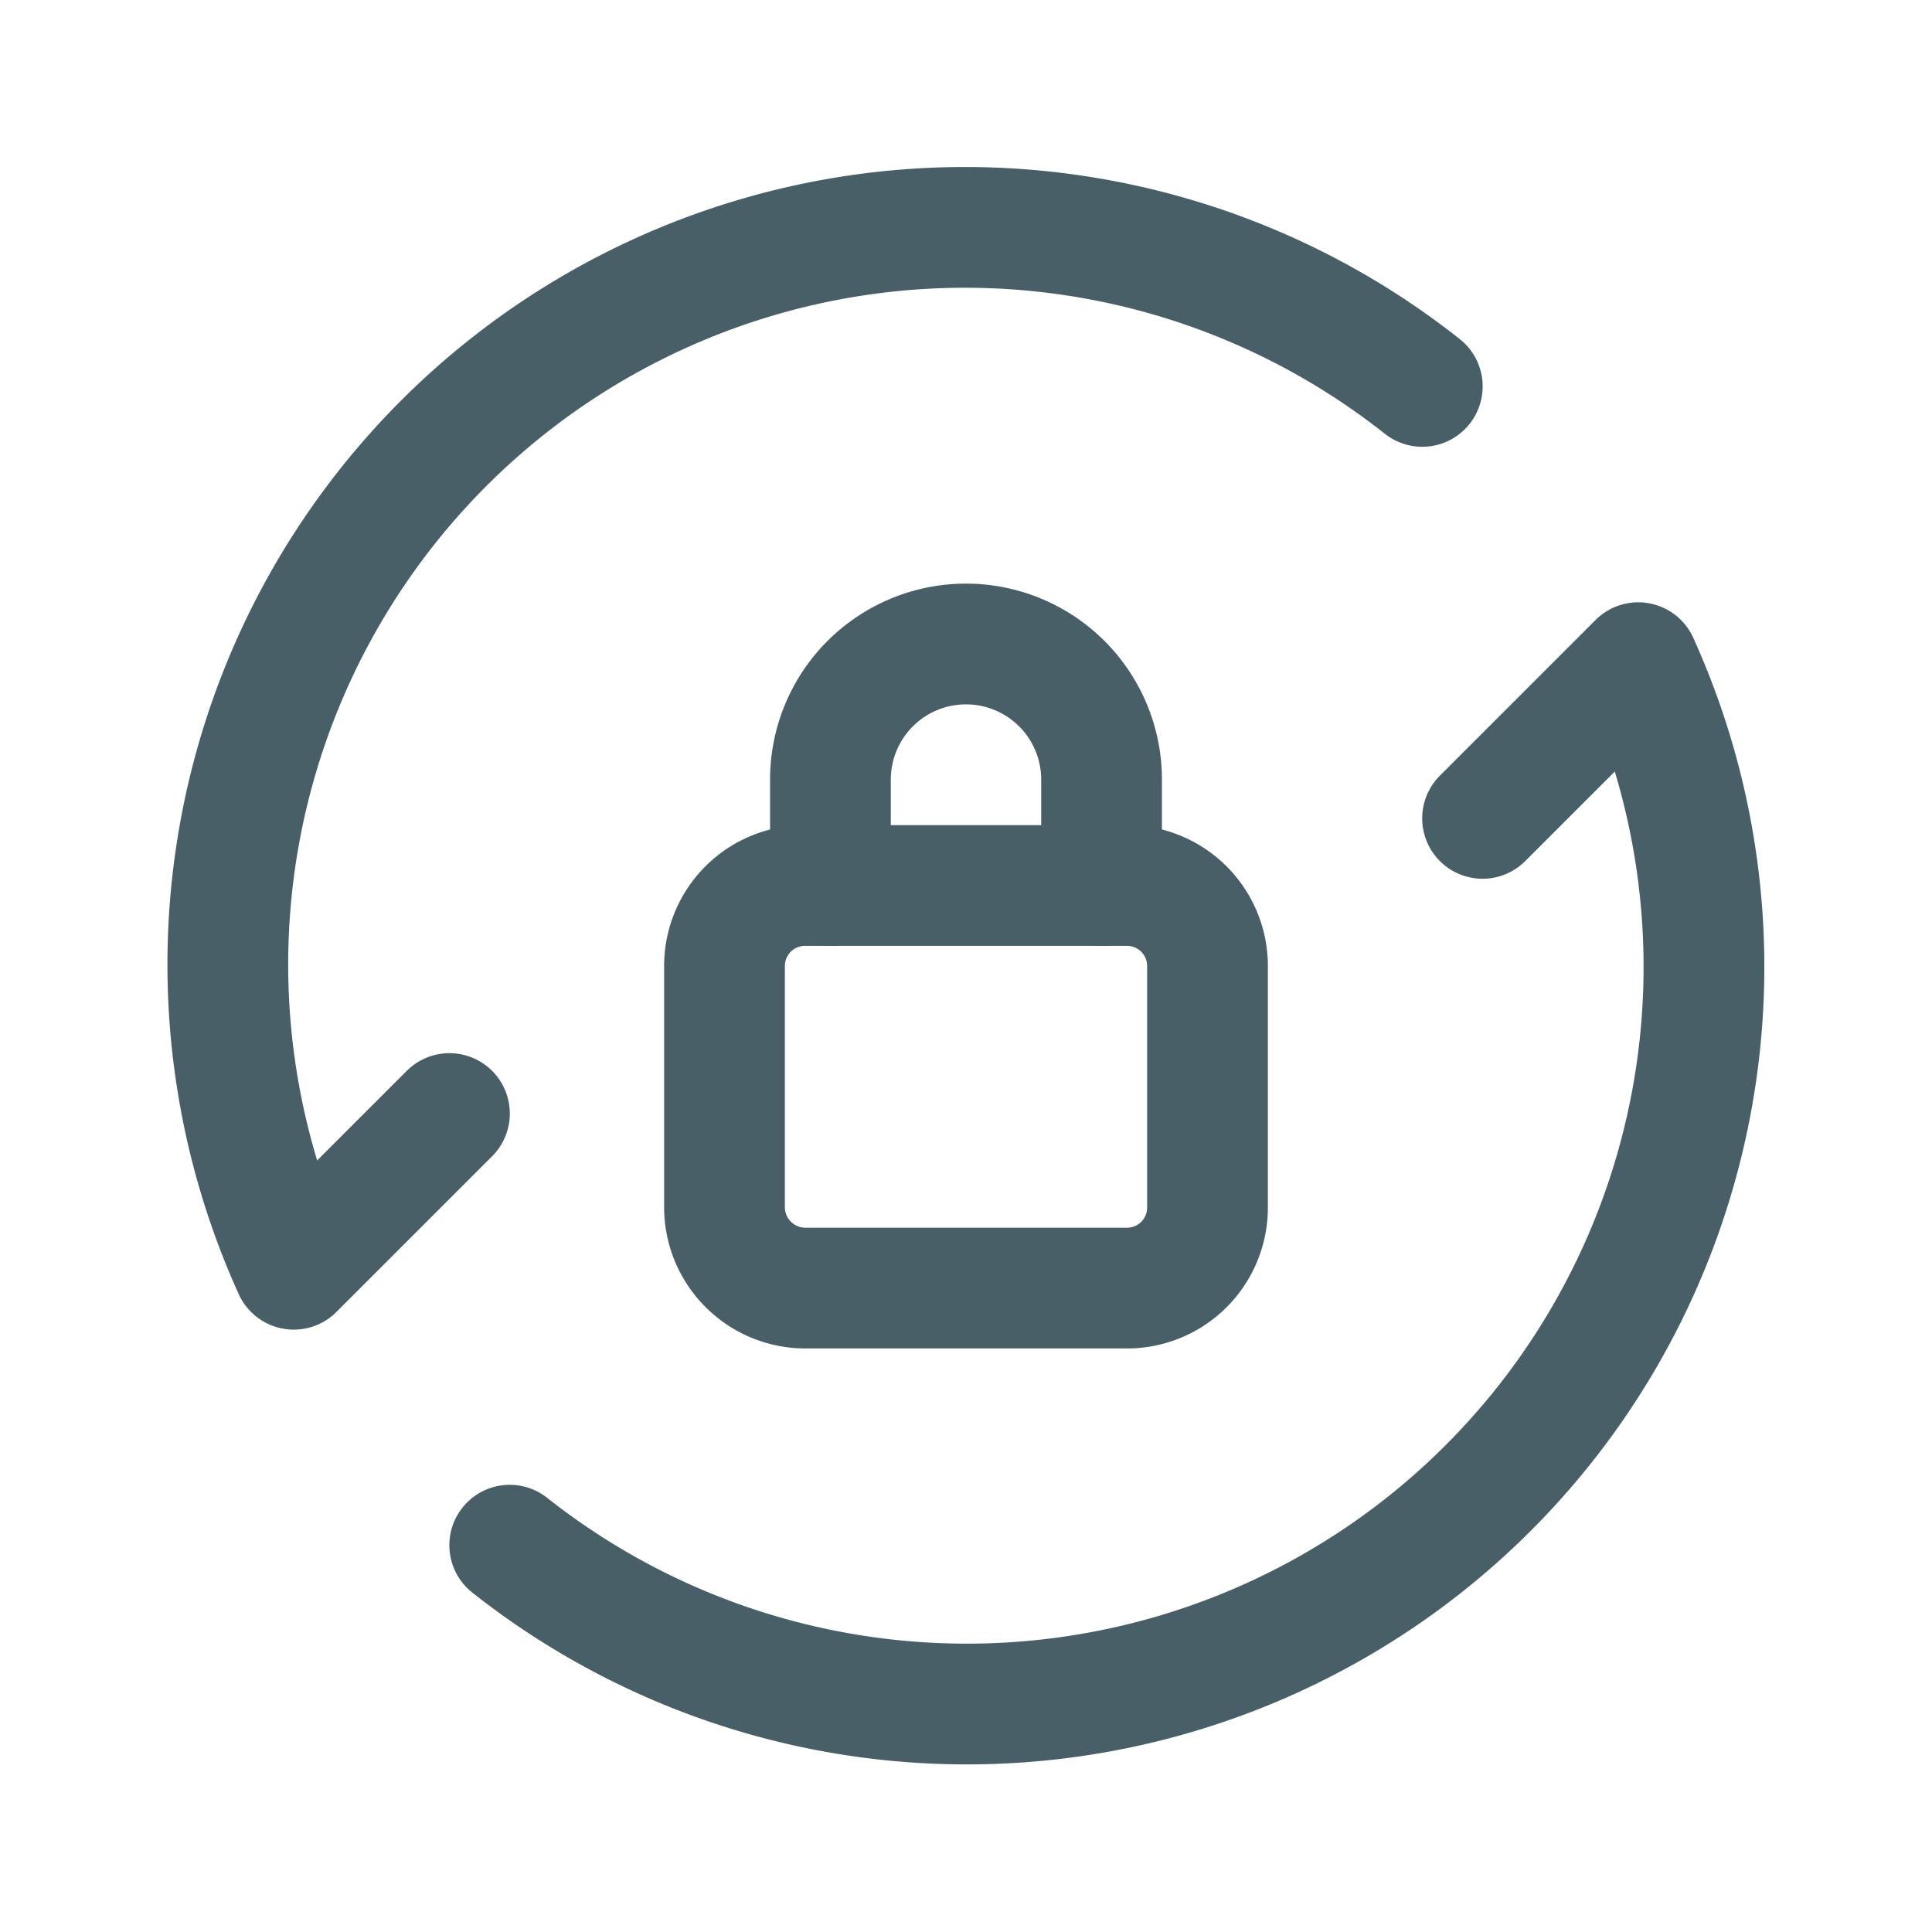
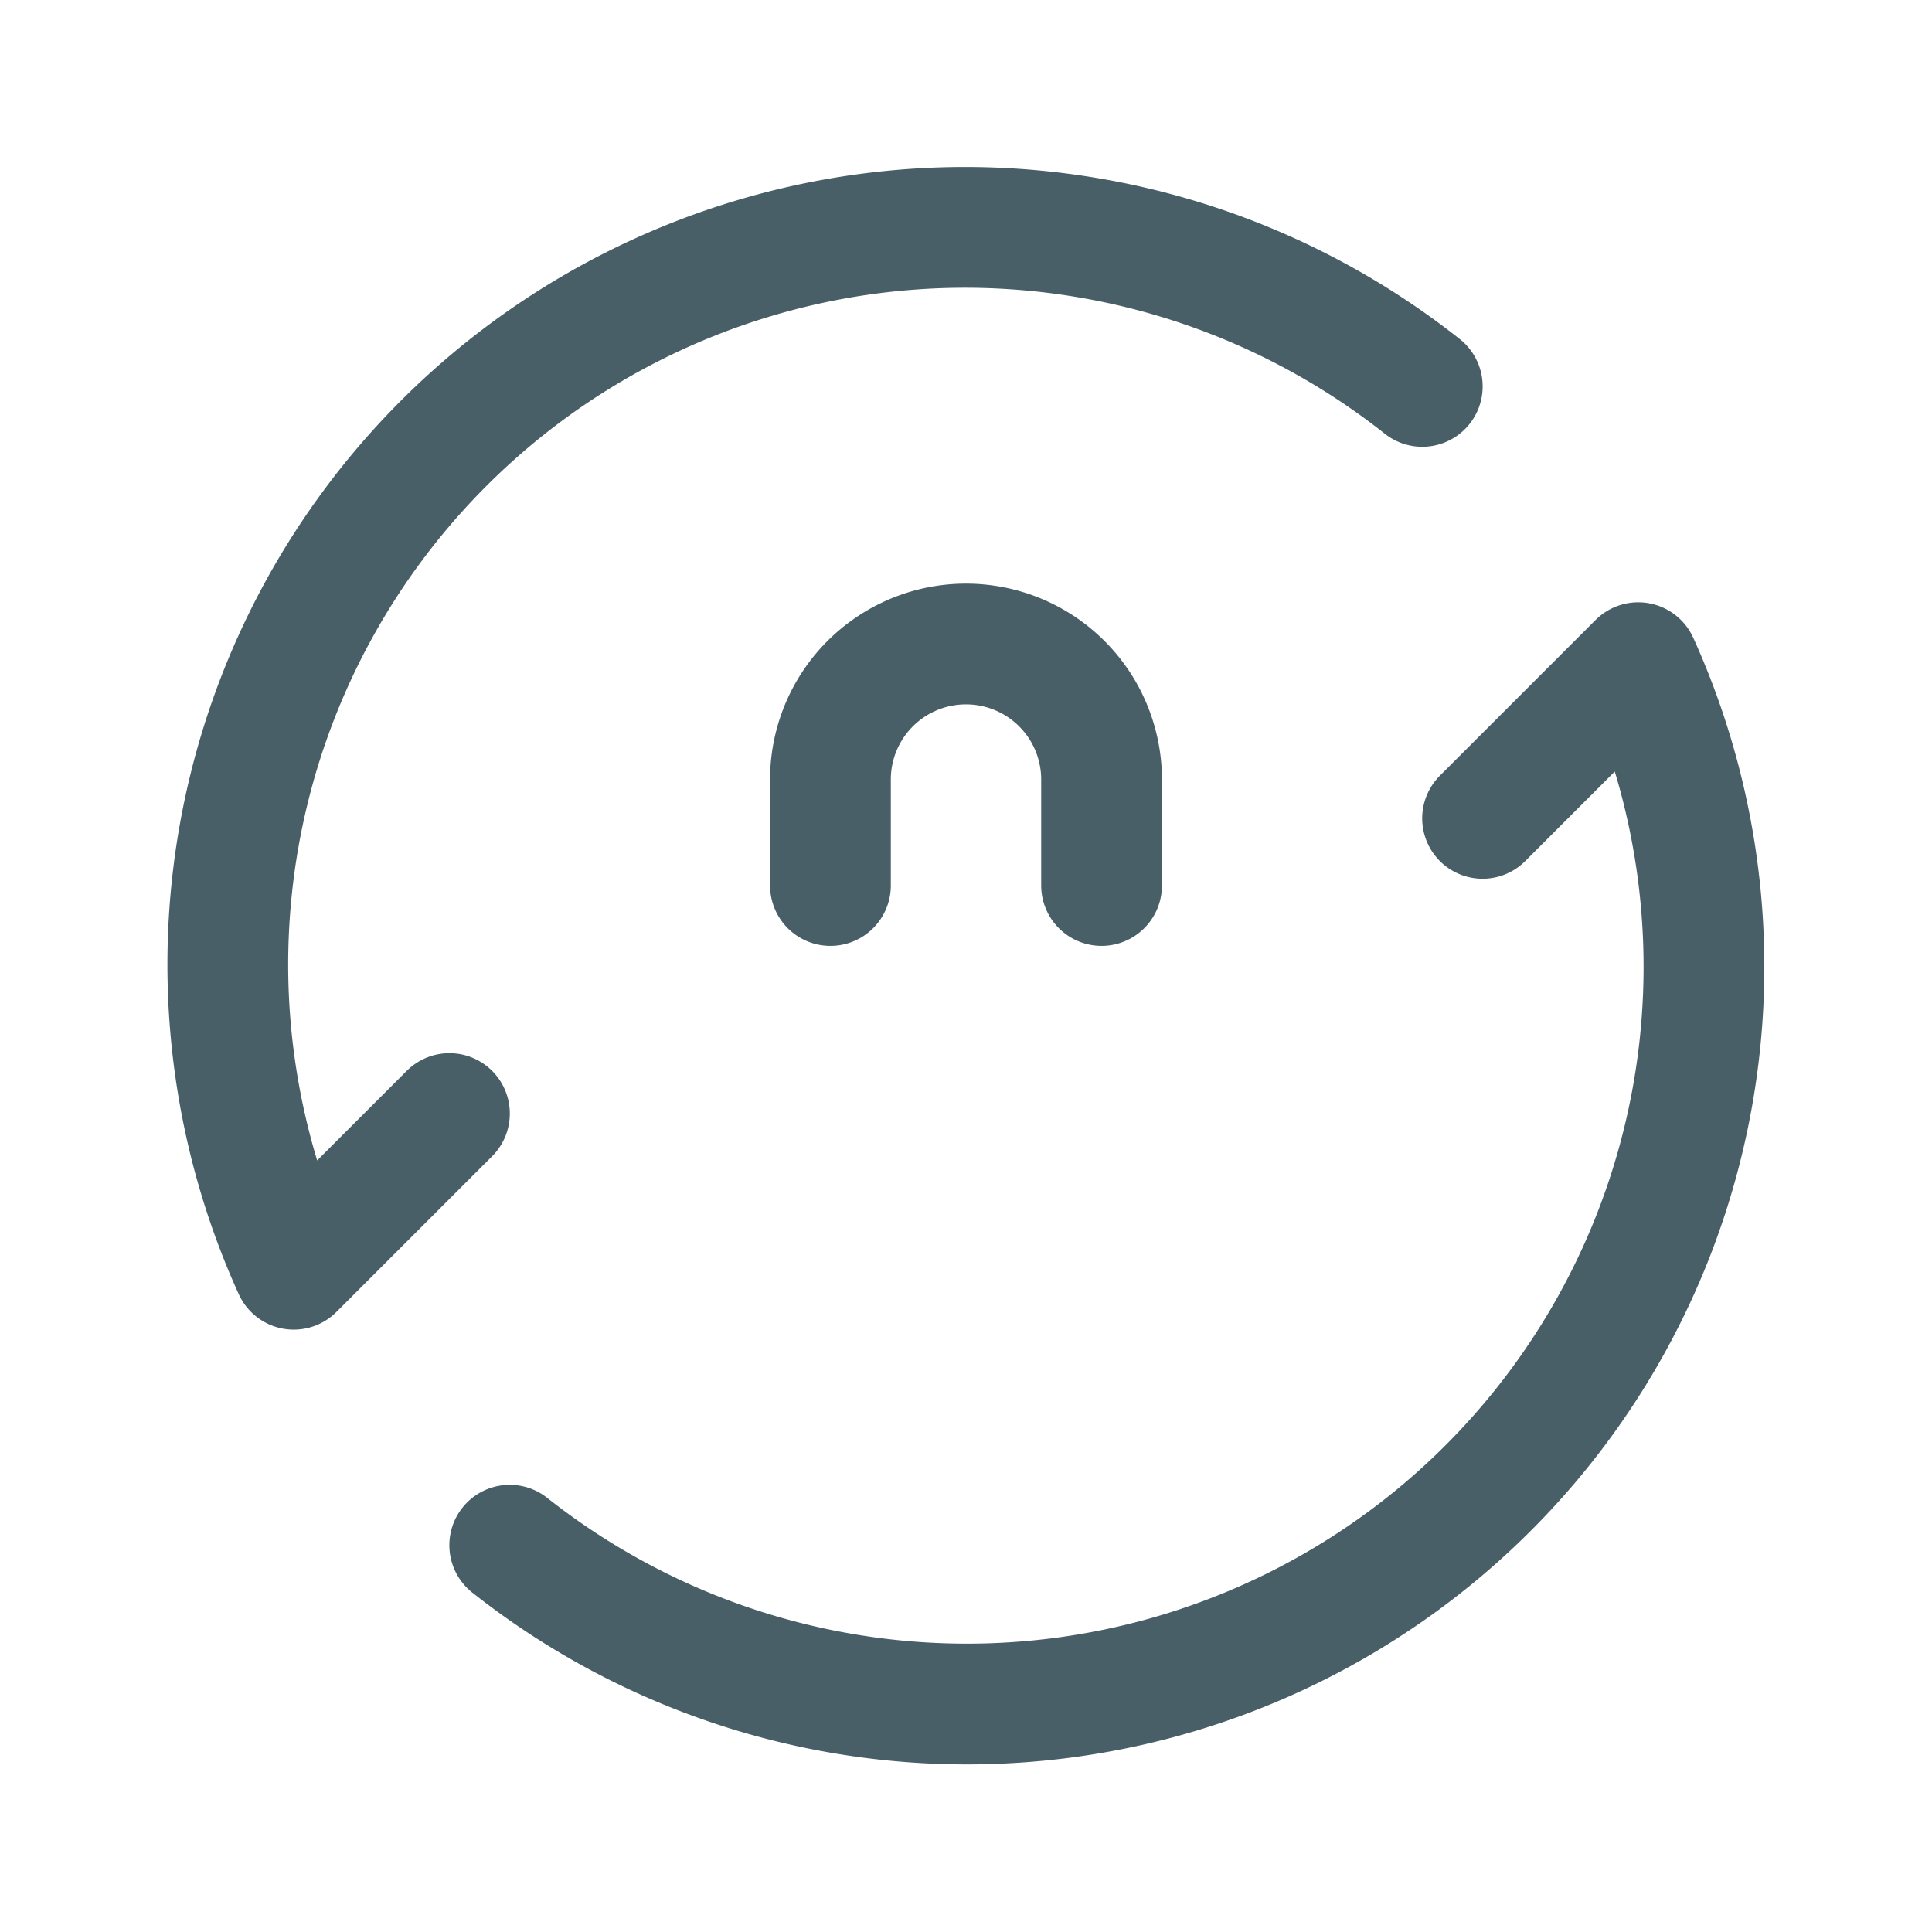
<svg xmlns="http://www.w3.org/2000/svg" id="icon-forgotPassword" width="24" height="24" viewBox="0 0 24 24">
-   <path id="Path_64018" data-name="Path 64018" d="M0,0H24V24H0Z" fill="none" />
-   <path id="Path_64019" data-name="Path 64019" d="M10.018,11h3.964A1,1,0,0,1,15,11.99v3.021a1,1,0,0,1-1.018.99H10.018A1.006,1.006,0,0,1,9,15.01V11.99A1,1,0,0,1,10.018,11Z" fill="none" stroke="#495f67" stroke-linecap="round" stroke-linejoin="round" stroke-width="1.5" />
  <path id="Path_64020" data-name="Path 64020" d="M10.316,11V9.684a1.684,1.684,0,0,1,3.368,0V11" fill="none" stroke="#495f67" stroke-linecap="round" stroke-linejoin="round" stroke-width="1.5" />
  <path id="Path_64021" data-name="Path 64021" d="M6.332,19.195A9.157,9.157,0,0,0,20.351,8.232l-1.934,1.934" fill="none" stroke="#495f67" stroke-linecap="round" stroke-linejoin="round" stroke-width="1.5" />
  <path id="Path_64022" data-name="Path 64022" d="M17.668,4.8A9.157,9.157,0,0,0,3.649,15.767l1.934-1.934" fill="none" stroke="#495f67" stroke-linecap="round" stroke-linejoin="round" stroke-width="1.5" />
</svg>